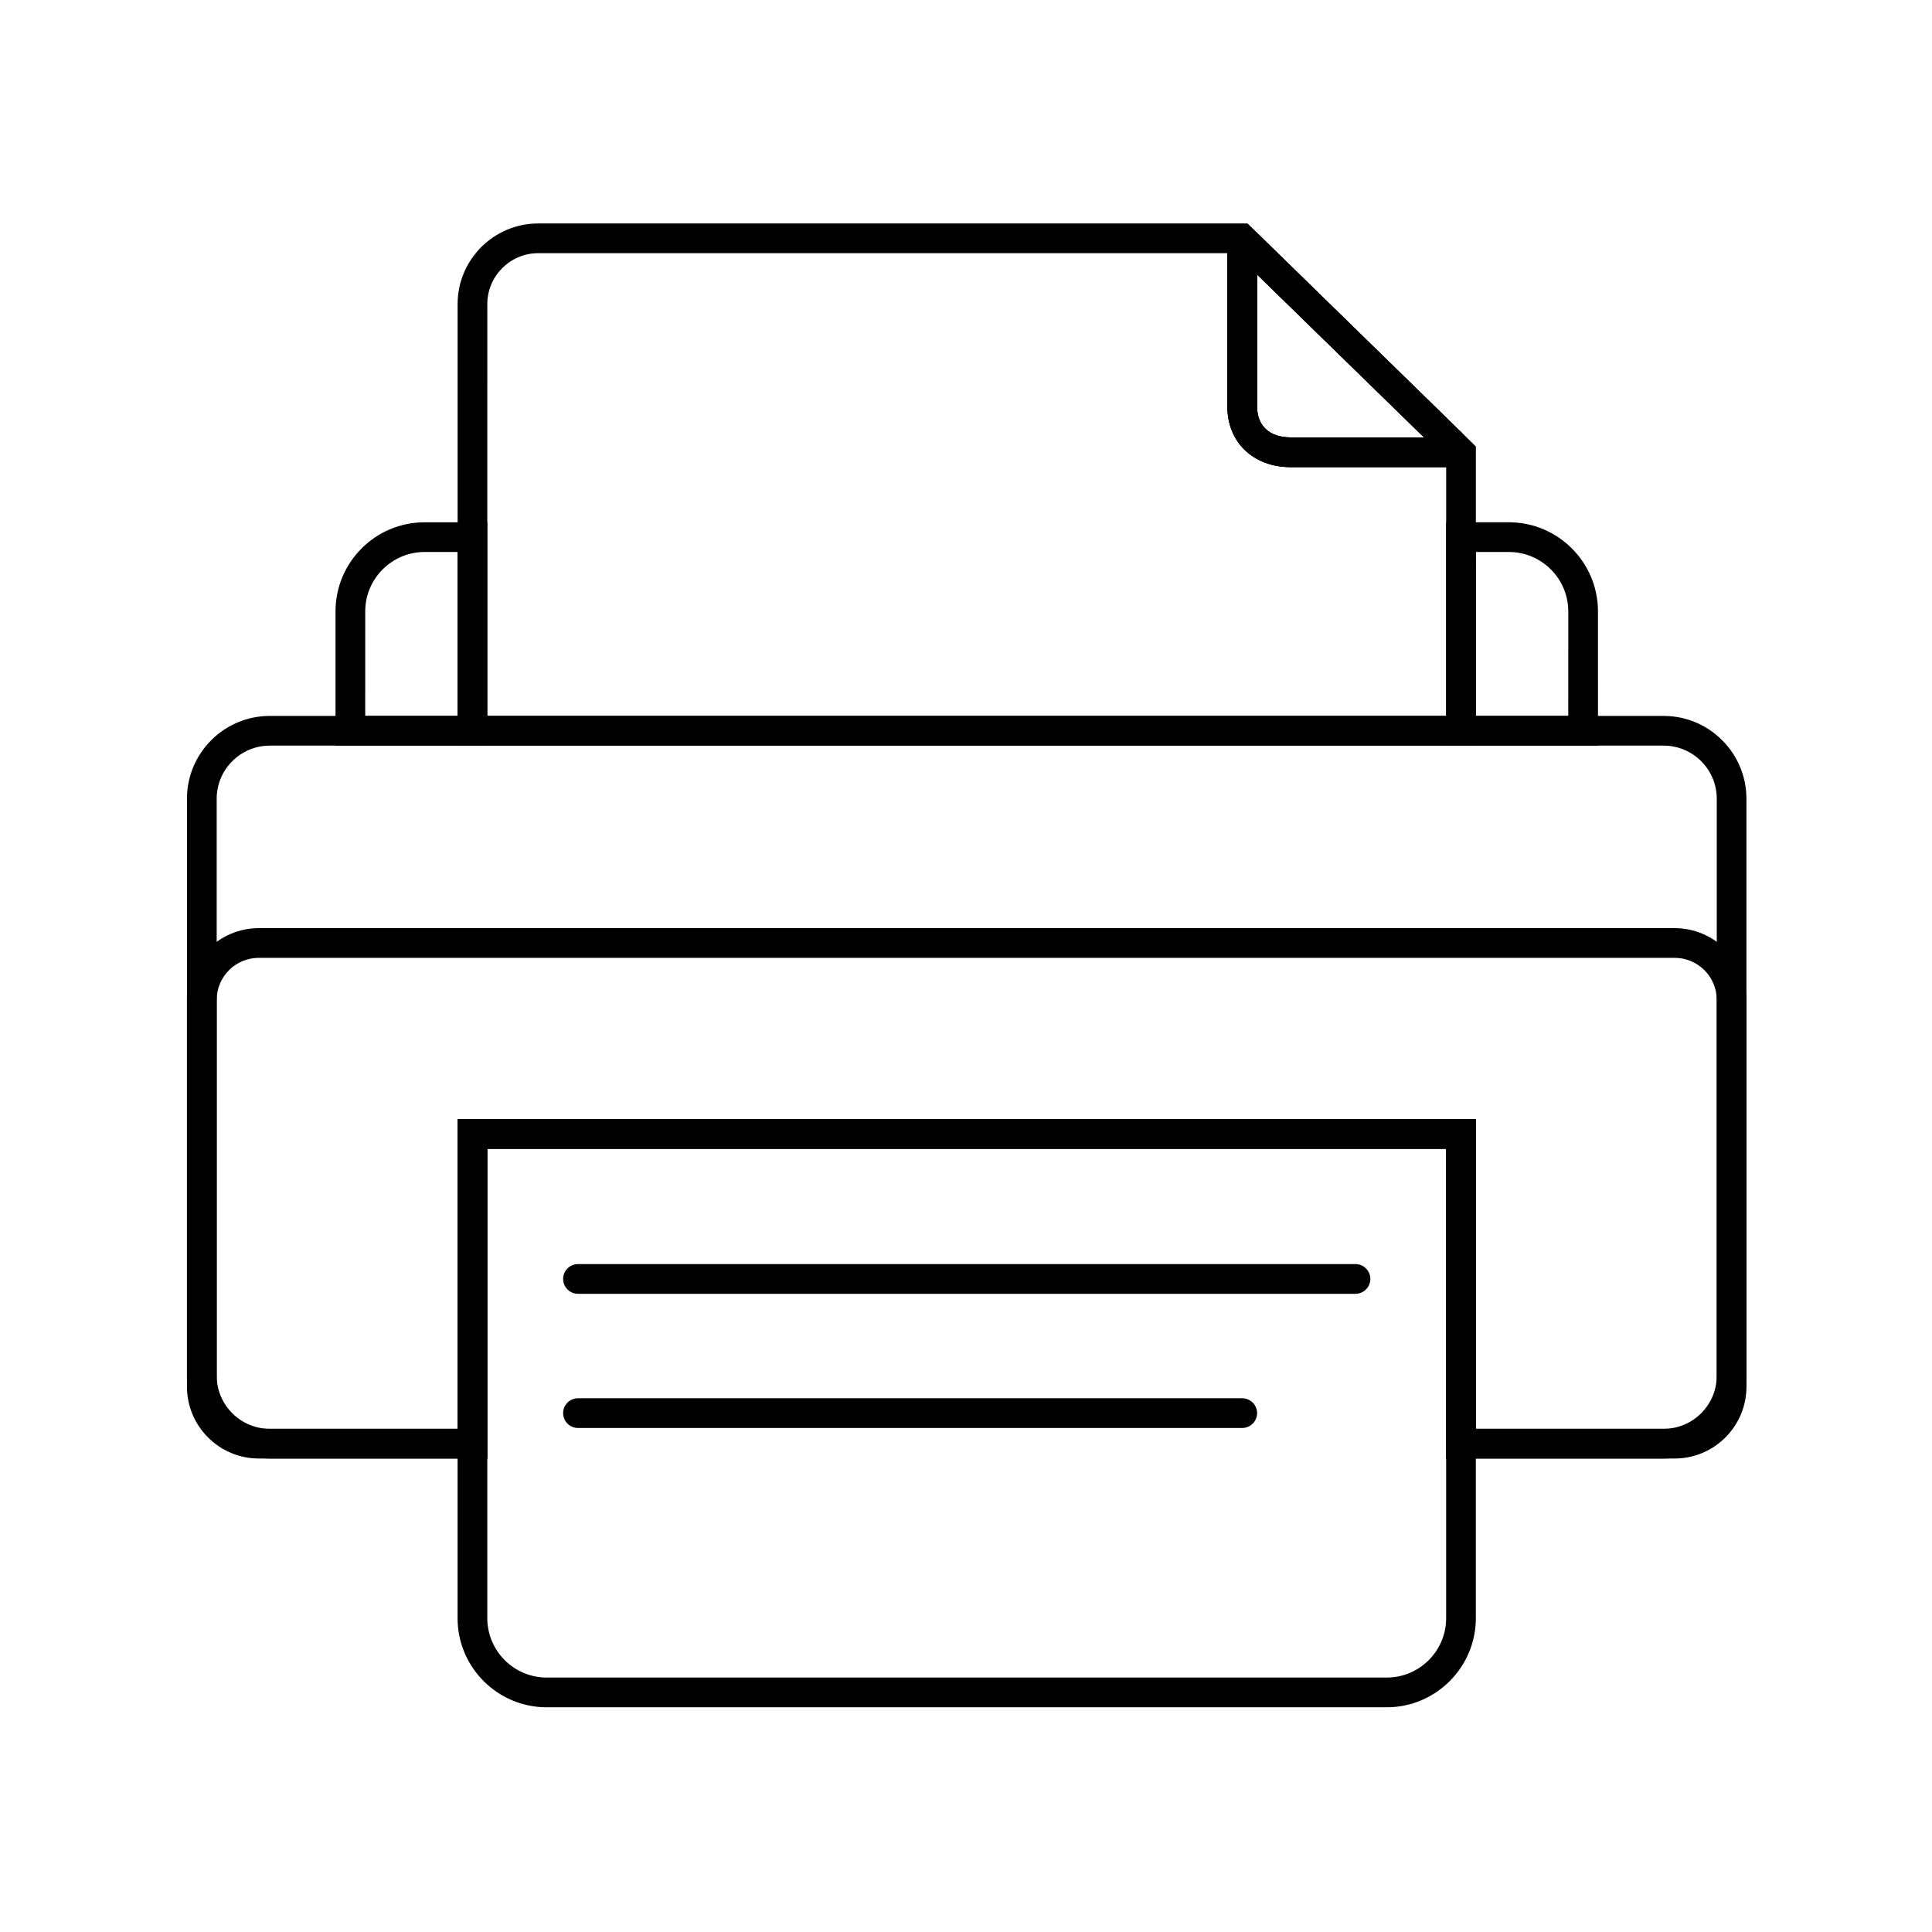
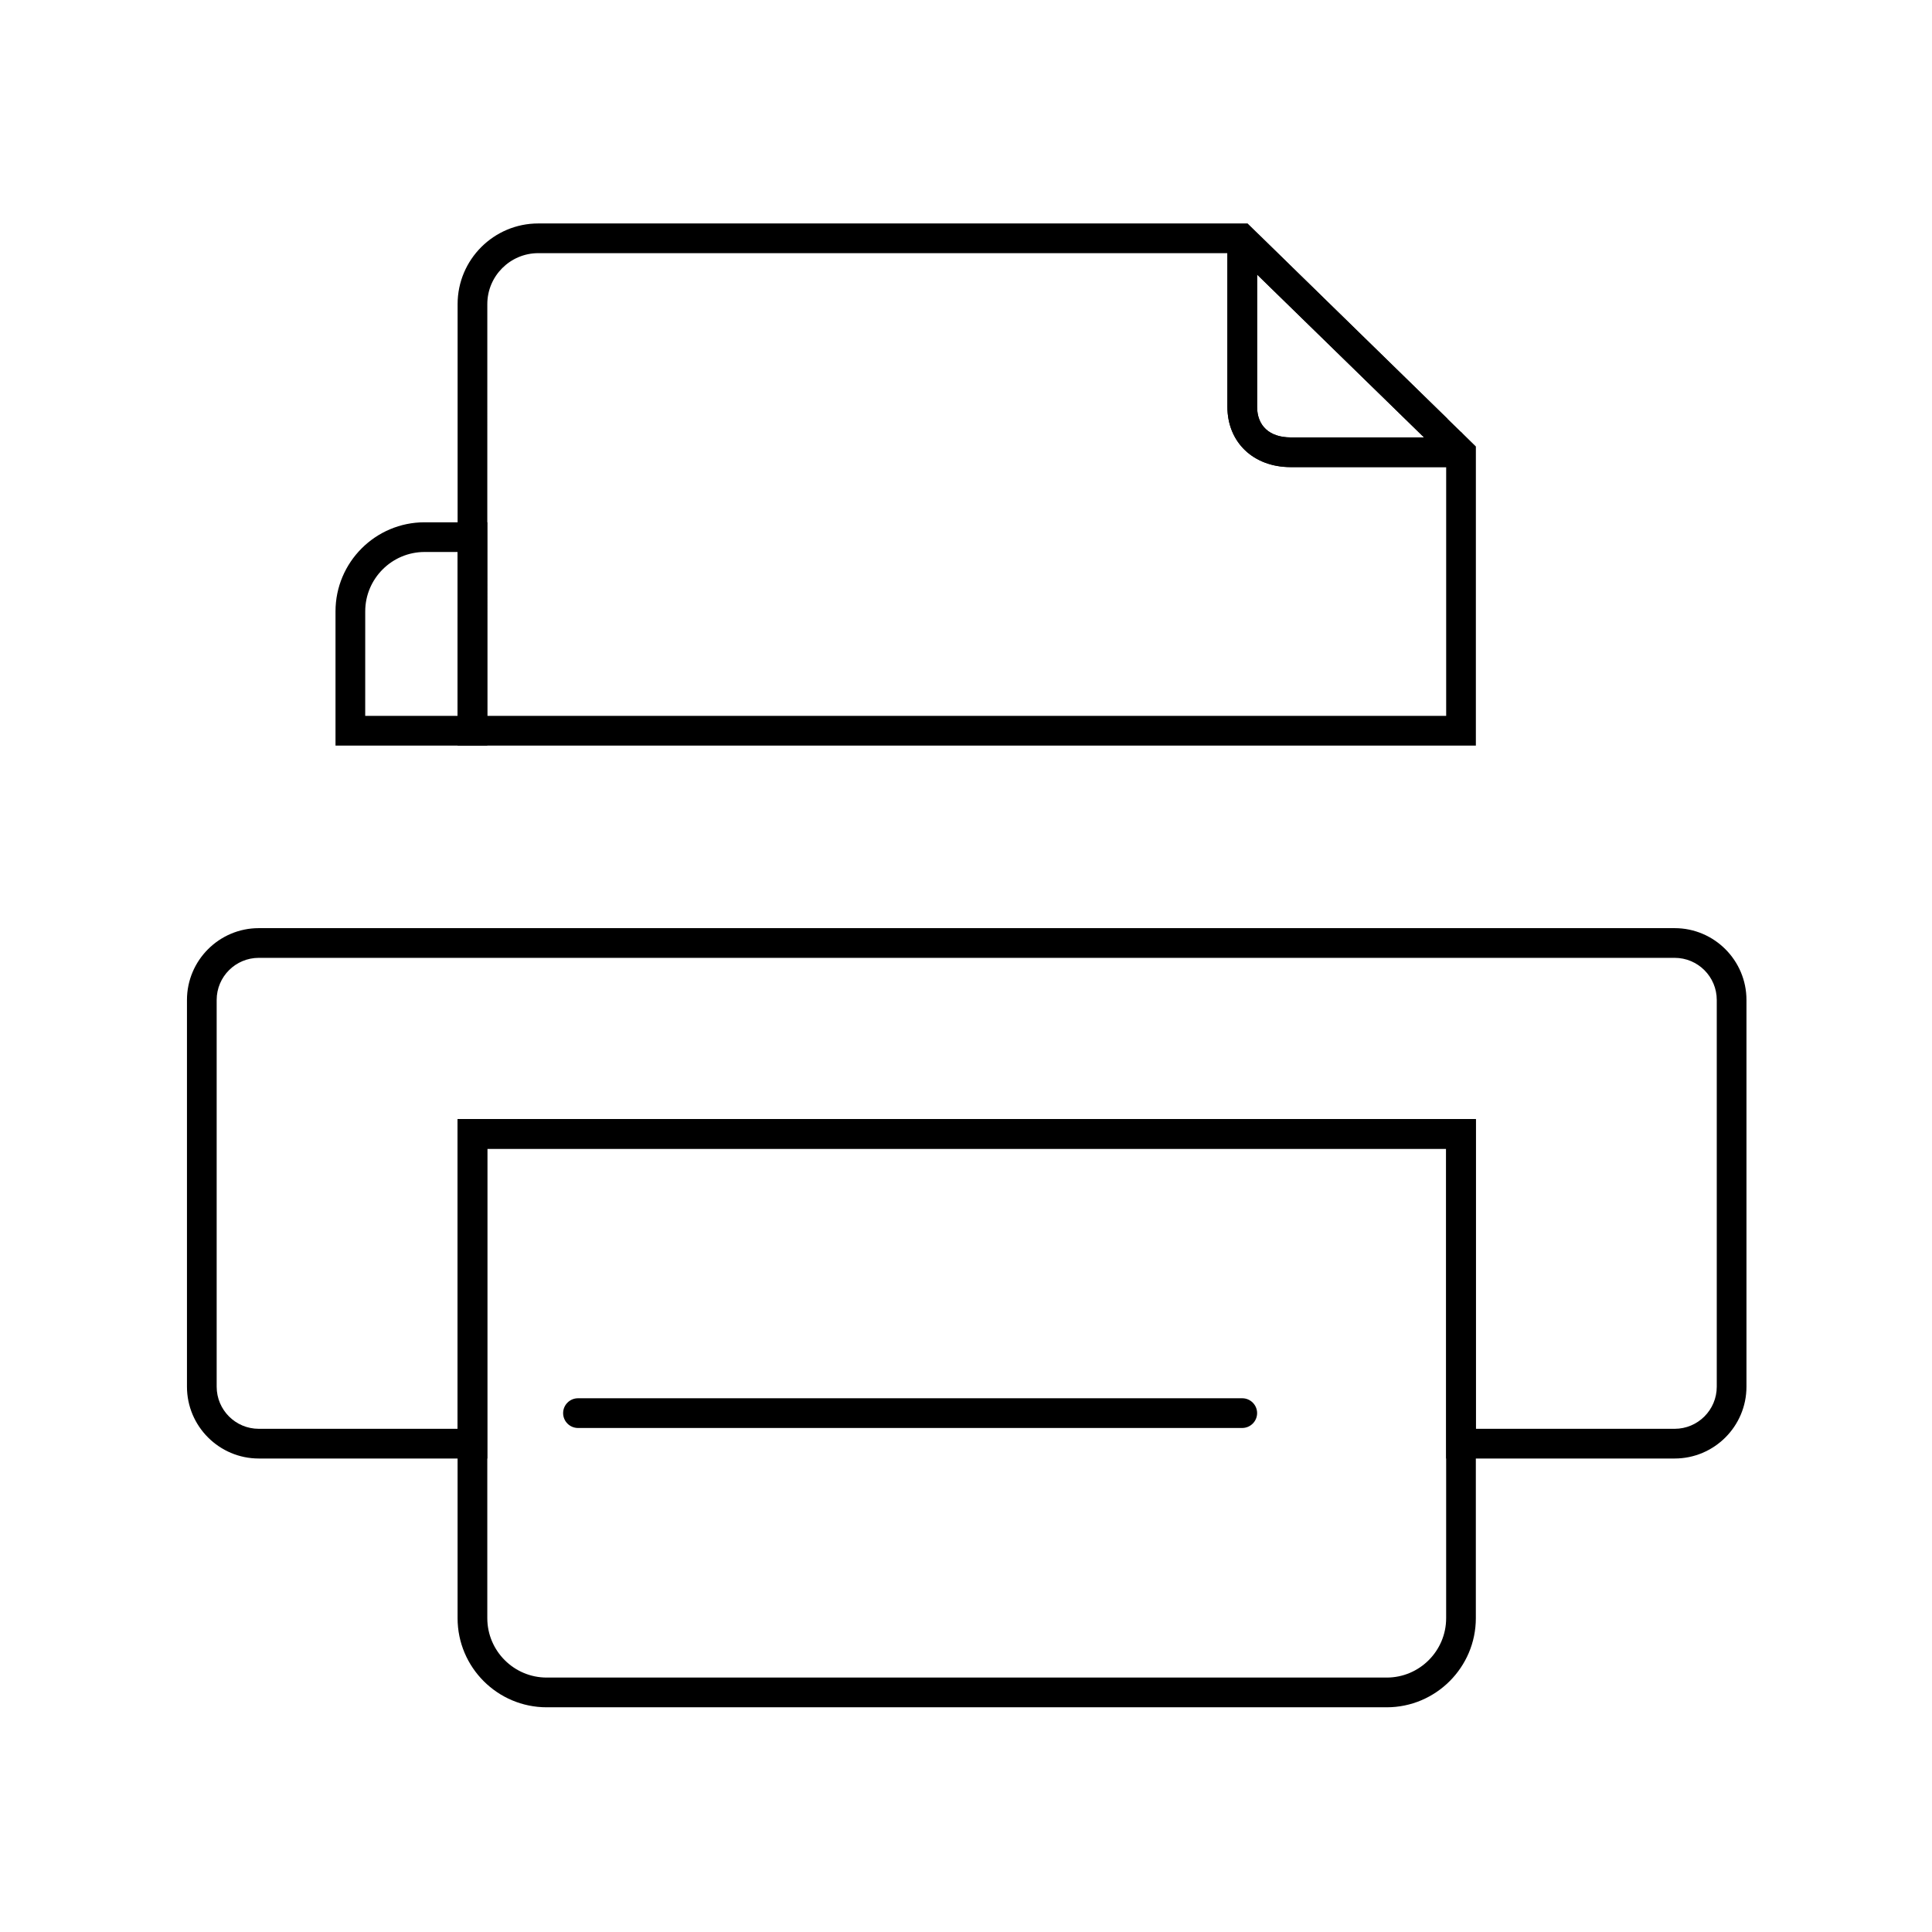
<svg xmlns="http://www.w3.org/2000/svg" fill="#000000" width="800px" height="800px" version="1.1" viewBox="144 144 512 512">
  <g>
-     <path d="m503.2 486.87h-206.03c-2.164 0-3.938-1.77-3.938-3.938 0-2.164 1.77-3.938 3.938-3.938h206.05c2.164 0 3.938 1.77 3.938 3.938-0.004 2.164-1.773 3.938-3.961 3.938z" />
    <path d="m473.19 522.43h-176.02c-2.164 0-3.938-1.77-3.938-3.938 0-2.164 1.77-3.938 3.938-3.938h176.04c2.164 0 3.938 1.77 3.938 3.938-0.004 2.164-1.773 3.938-3.961 3.938z" />
    <path d="m587.8 530.52h-60.555v-82.086h-254.11v82.086h-60.555c-10.488 0-19.031-8.543-19.031-19.031v-102.49c0-10.488 8.543-19.031 19.031-19.031h375.22c10.488 0 19.031 8.543 19.031 19.031v102.49c0 10.492-8.543 19.031-19.031 19.031zm-52.684-7.871h52.684c6.16 0 11.16-5 11.16-11.16v-102.49c0-6.16-5-11.16-11.16-11.16h-375.22c-6.16 0-11.16 5-11.16 11.16v102.49c0 6.16 5 11.16 11.16 11.16h52.684v-82.086h269.85z" />
-     <path d="m584.89 530.52h-57.645v-82.086h-254.11v82.086h-57.645c-12.102 0-21.941-9.84-21.941-21.941v-152.91c0-12.102 9.84-21.941 21.941-21.941h369.39c12.102 0 21.941 9.84 21.941 21.941v152.91c0.004 12.102-9.855 21.941-21.938 21.941zm-49.773-7.871h49.77c7.754 0 14.07-6.316 14.07-14.07v-152.91c0-7.754-6.316-14.07-14.07-14.07h-369.39c-7.754 0-14.07 6.316-14.07 14.07v152.91c0 7.754 6.316 14.07 14.07 14.07h49.77v-82.086h269.85z" />
    <path d="m535.12 341.59h-269.85v-117c0-11.789 9.586-21.371 21.371-21.371h187.98l52.961 51.758-4.82 4.941h4.348c-0.809 0.02-1.652 0.59-2.027 1.438-0.395 0.887-0.195 1.949 0.492 2.637l5.57-5.57 3.977 3.898zm-261.98-7.875h254.11v-65.93h-0.137-41.074c-9.879 0-16.766-6.574-16.766-16v-40.695h-182.63c-7.438 0-13.5 6.062-13.5 13.5zm204-116.96v35.031c0 5.098 3.324 8.129 8.895 8.129h35.344zm-4.762-4.644c0.02 0.039 0.059 0.059 0.098 0.078z" />
    <path d="m527.27 267.79h-0.078-41.152c-9.879 0-16.766-6.574-16.766-16v-41.547c-0.059-2.086 1.121-3.938 3.031-4.781 1.949-0.867 4.172-0.434 5.648 1.102l53.137 51.816c1.672 1.711 2.106 4.074 1.199 6.121-0.867 2.008-2.836 3.289-5.019 3.289zm-50.125-51.031v35.031c0 5.098 3.324 8.129 8.895 8.129h35.344zm-4.762-4.644c0.02 0.039 0.059 0.059 0.098 0.078z" />
-     <path d="m527.27 267.79h-0.078-41.152c-9.879 0-16.766-6.574-16.766-16v-41.547c-0.059-2.086 1.121-3.938 3.031-4.781 1.949-0.867 4.172-0.434 5.648 1.102l53.137 51.816c1.672 1.711 2.106 4.074 1.199 6.121-0.867 2.008-2.836 3.289-5.019 3.289zm-50.125-51.031v35.031c0 5.098 3.324 8.129 8.895 8.129h35.344zm-4.762-4.644c0.02 0.039 0.059 0.059 0.098 0.078z" />
    <path d="m273.14 341.59h-40.227v-35.562c0-13.027 10.586-23.617 23.617-23.617h16.609zm-32.355-7.875h24.48l0.004-43.434h-8.738c-8.68 0-15.742 7.066-15.742 15.742z" />
-     <path d="m567.48 341.59h-40.227v-59.18h16.609c13.027 0 23.617 10.586 23.617 23.617zm-32.355-7.875h24.48l0.004-27.688c0-8.68-7.066-15.742-15.742-15.742h-8.738z" />
    <path d="m511.5 596.45h-222.62c-13.027 0-23.617-10.586-23.617-23.617v-132.27h269.85v132.27c0 13.008-10.605 23.617-23.617 23.617zm-238.36-148.02v124.4c0 8.68 7.066 15.742 15.742 15.742h222.62c8.68 0 15.742-7.066 15.742-15.742v-124.4z" />
  </g>
</svg>